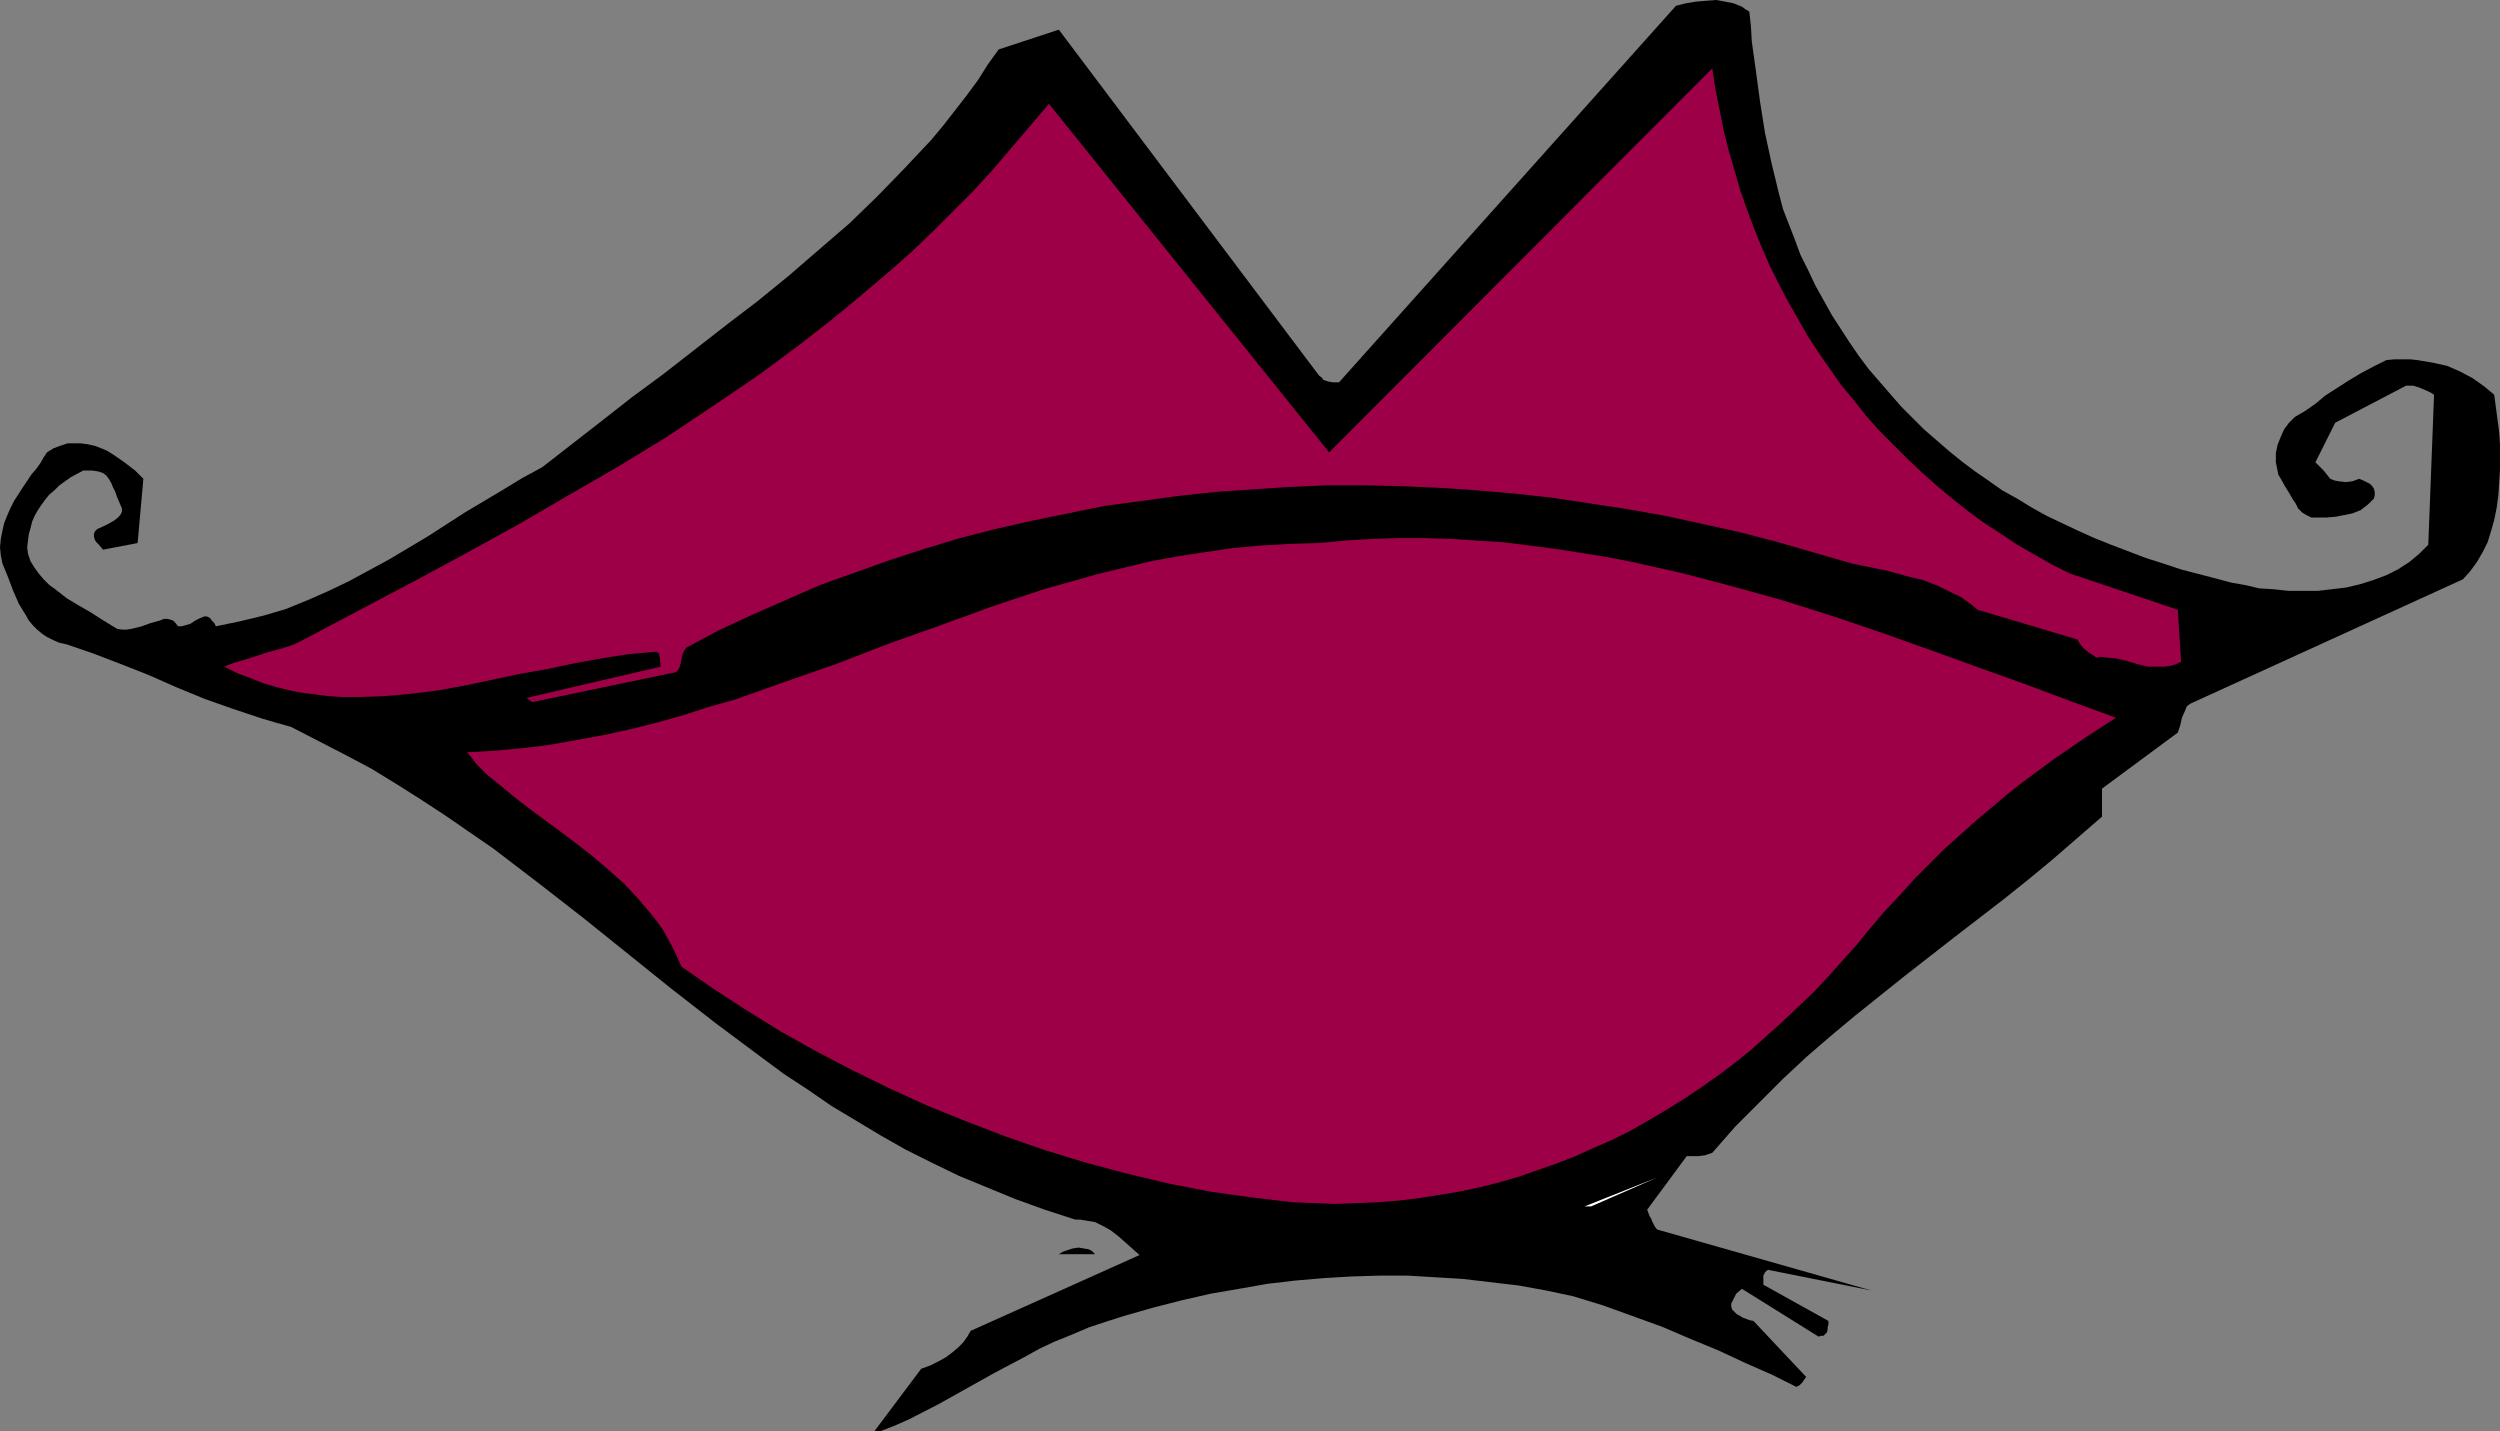
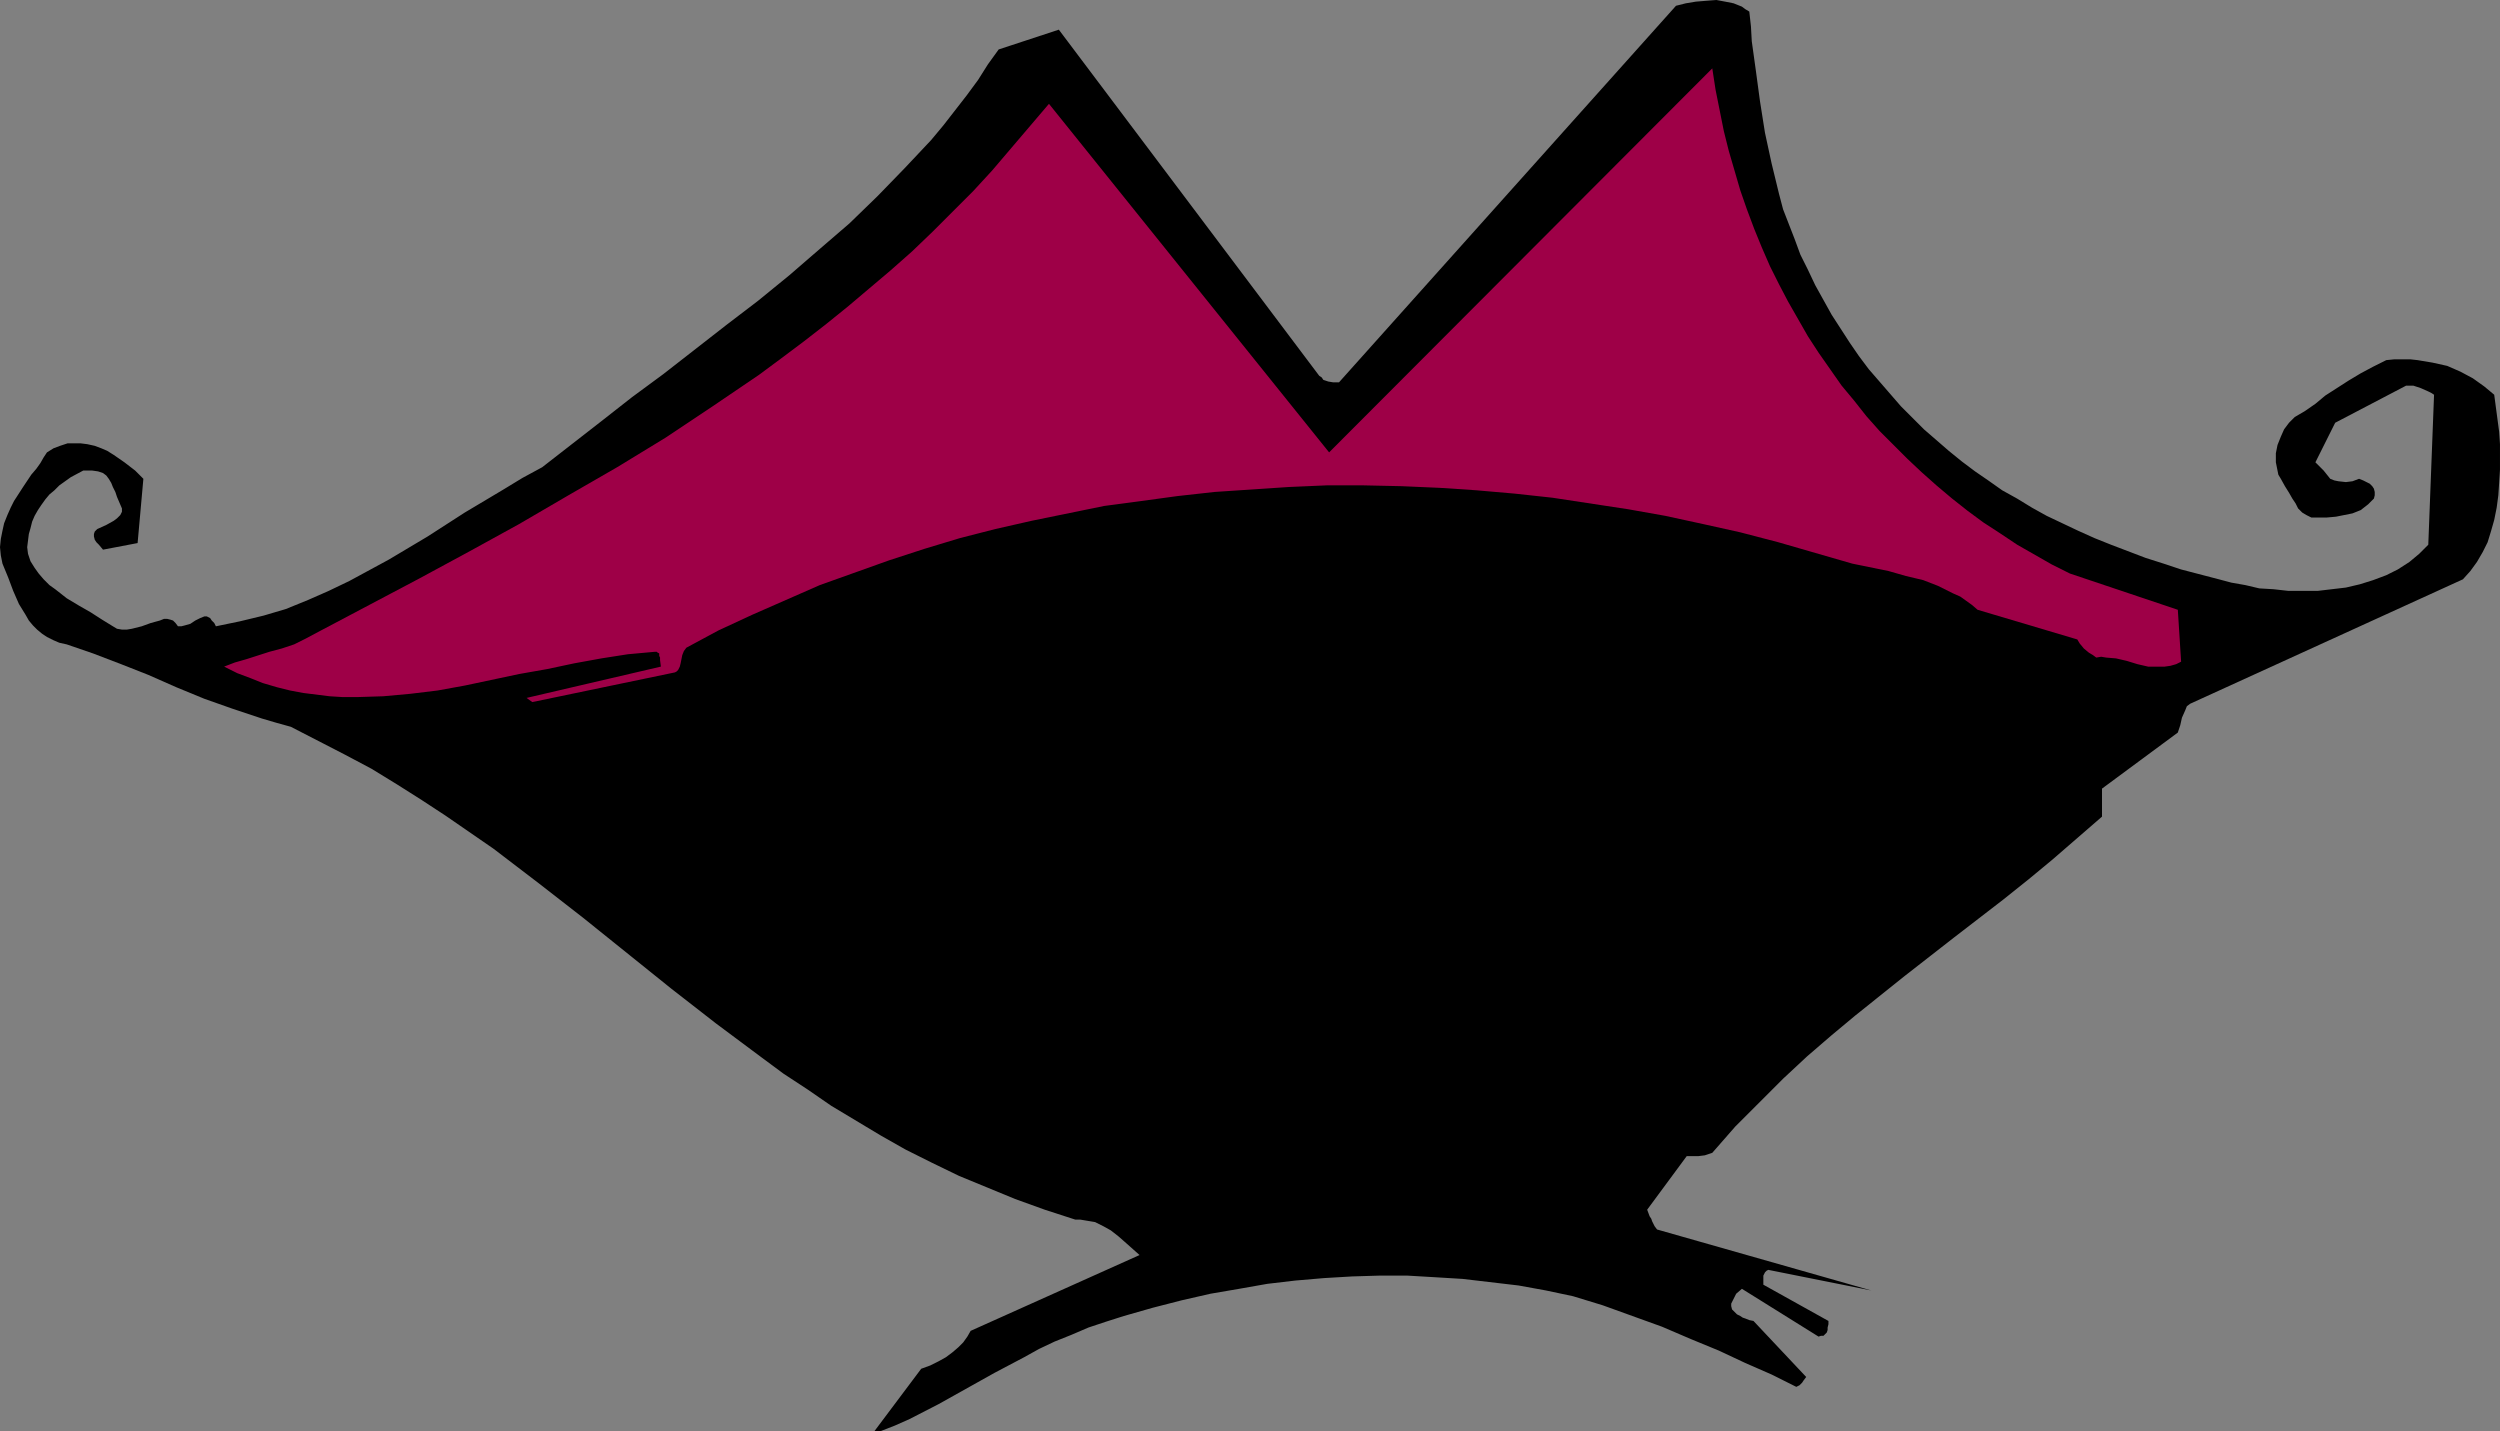
<svg xmlns="http://www.w3.org/2000/svg" xmlns:ns1="http://sodipodi.sourceforge.net/DTD/sodipodi-0.dtd" xmlns:ns2="http://www.inkscape.org/namespaces/inkscape" version="1.0" width="129.724mm" height="74.272mm" id="svg6" ns1:docname="Mouth 25.wmf">
  <rect width="100%" height="100%" fill="#808080" stroke="none" />
  <ns1:namedview id="namedview6" pagecolor="#ffffff" bordercolor="#000000" borderopacity="0.25" ns2:showpageshadow="2" ns2:pageopacity="0.0" ns2:pagecheckerboard="0" ns2:deskcolor="#d1d1d1" ns2:document-units="mm" />
  <defs id="defs1">
    <pattern id="WMFhbasepattern" patternUnits="userSpaceOnUse" width="6" height="6" x="0" y="0" />
  </defs>
  <path style="fill:#000000;fill-opacity:1;fill-rule:evenodd;stroke:none" d="m 172.589,280.713 2.909,-1.131 2.909,-1.293 5.656,-2.909 5.494,-3.071 5.494,-3.071 5.818,-3.071 2.909,-1.616 3.07,-1.454 3.232,-1.293 3.394,-1.454 3.394,-1.131 3.555,-1.131 5.656,-1.616 5.656,-1.454 5.656,-1.293 5.656,-0.97 5.494,-0.97 5.494,-0.646 5.656,-0.485 5.494,-0.323 5.333,-0.162 h 5.494 l 5.494,0.323 5.333,0.323 5.494,0.646 5.494,0.646 5.333,0.97 5.333,1.131 5.818,1.778 5.818,2.101 5.818,2.101 5.656,2.424 5.494,2.263 5.171,2.424 5.171,2.263 4.848,2.424 0.646,-0.323 0.485,-0.485 0.323,-0.485 0.485,-0.646 -10.342,-10.989 -0.808,-0.162 -0.808,-0.323 -0.485,-0.162 -0.485,-0.323 -0.646,-0.323 -0.646,-0.646 -0.323,-0.323 -0.162,-0.646 v -0.485 l 0.323,-0.646 0.323,-0.646 0.323,-0.646 1.131,-0.97 15.029,9.373 0.485,-0.162 h 0.485 l 0.323,-0.323 0.323,-0.323 0.162,-0.485 v -0.485 l 0.162,-0.646 v -0.646 l -12.766,-7.111 v -0.808 -0.97 l 0.323,-0.646 0.323,-0.323 0.323,-0.162 20.2,4.04 -42.016,-11.959 -0.485,-0.646 -0.485,-0.97 -0.162,-0.485 -0.323,-0.485 -0.485,-1.293 7.757,-10.505 h 0.97 1.293 l 1.293,-0.162 1.454,-0.485 4.525,-5.171 4.686,-4.687 4.686,-4.687 4.686,-4.363 4.686,-4.04 4.848,-4.04 4.848,-3.879 4.848,-3.879 9.534,-7.434 9.858,-7.596 4.848,-3.879 4.686,-3.879 4.848,-4.202 4.848,-4.202 v -5.495 l 14.867,-10.989 0.485,-1.454 0.323,-1.454 0.646,-1.454 0.323,-0.808 0.646,-0.485 53.49,-24.403 1.454,-1.616 1.293,-1.778 1.131,-1.939 0.97,-1.939 0.646,-2.101 0.646,-2.263 0.485,-2.424 0.323,-2.424 0.162,-2.424 0.162,-2.586 v -2.424 -2.586 l -0.162,-2.424 -0.323,-2.424 -0.646,-4.848 -0.97,-0.808 -0.97,-0.808 -2.262,-1.616 -2.424,-1.293 -2.586,-1.131 -2.909,-0.646 -2.909,-0.485 -1.454,-0.162 h -1.616 -1.454 l -1.616,0.162 -2.586,1.293 -2.424,1.293 -2.424,1.454 -2.262,1.454 -2.262,1.454 -1.939,1.616 -2.101,1.454 -1.939,1.131 -1.131,1.131 -0.97,1.293 -0.646,1.454 -0.646,1.616 -0.323,1.616 v 1.778 l 0.323,1.616 0.162,0.808 0.485,0.808 0.808,1.454 0.808,1.293 0.646,1.131 0.646,0.97 0.485,0.97 0.808,0.808 0.808,0.485 0.97,0.485 h 1.454 1.616 l 1.778,-0.162 1.616,-0.323 1.616,-0.323 1.616,-0.646 1.454,-1.131 0.485,-0.485 0.646,-0.646 0.162,-0.646 v -0.646 l -0.162,-0.646 -0.323,-0.485 -0.485,-0.485 -0.646,-0.323 -0.646,-0.323 -0.808,-0.323 -1.293,0.485 -1.293,0.162 -1.454,-0.162 -0.808,-0.162 -0.808,-0.323 -1.293,-1.616 -1.616,-1.616 3.878,-7.757 13.898,-7.272 h 0.646 0.808 l 1.454,0.485 1.454,0.646 0.646,0.323 0.485,0.323 -1.131,29.413 -1.778,1.778 -1.939,1.616 -2.262,1.454 -2.262,1.131 -2.586,0.97 -2.586,0.808 -2.747,0.646 -2.747,0.323 -2.747,0.323 h -2.909 -2.909 l -2.909,-0.323 -2.747,-0.162 -2.747,-0.646 -2.747,-0.485 -2.424,-0.646 -3.717,-0.97 -3.717,-0.97 -3.394,-1.131 -3.555,-1.131 -3.394,-1.293 -3.394,-1.293 -3.232,-1.293 -3.232,-1.454 -3.07,-1.454 -3.07,-1.454 -2.909,-1.616 -2.909,-1.778 -2.909,-1.616 -2.747,-1.939 -2.586,-1.778 -2.586,-1.939 -2.586,-2.101 -2.424,-2.101 -2.424,-2.101 -2.262,-2.263 -2.262,-2.263 -2.101,-2.424 -2.101,-2.424 -2.101,-2.424 -1.939,-2.586 -1.778,-2.586 -1.778,-2.747 -1.778,-2.747 -1.616,-2.909 -1.616,-2.909 -1.454,-3.071 -1.454,-2.909 -1.131,-3.071 -1.131,-2.909 -1.131,-2.909 -0.808,-3.071 -1.454,-5.979 -1.293,-5.979 -0.97,-6.141 -0.808,-5.979 -0.808,-5.818 -0.162,-2.909 -0.323,-2.909 -0.808,-0.485 -0.646,-0.485 -1.616,-0.646 -1.616,-0.323 L 336.612,0 l -2.101,0.162 -1.939,0.162 -1.939,0.323 -1.939,0.485 -66.094,73.855 h -1.131 l -0.97,-0.162 -0.97,-0.323 -0.323,-0.485 -0.485,-0.323 -51.066,-67.875 -11.797,3.879 -2.101,2.909 -1.939,3.071 -2.262,3.071 -2.262,2.909 -2.262,2.909 -2.424,2.909 -2.586,2.747 -2.586,2.747 -5.333,5.495 -5.494,5.333 -5.818,5.01 -5.979,5.171 -6.141,5.01 -6.141,4.687 -12.443,9.696 -6.141,4.525 -5.979,4.687 -5.818,4.525 -5.818,4.525 -3.878,2.101 -3.717,2.263 -7.595,4.525 -7.272,4.687 -7.595,4.525 -3.878,2.101 -3.878,2.101 -4.04,1.939 -4.04,1.778 -4.363,1.778 -4.363,1.293 -4.686,1.131 -4.686,0.97 -0.323,-0.646 -0.485,-0.485 -0.323,-0.485 -0.323,-0.162 -0.323,-0.162 h -0.485 l -0.808,0.323 -0.97,0.485 -0.97,0.646 -1.131,0.323 -0.646,0.162 h -0.646 l -0.485,-0.646 -0.485,-0.485 -0.485,-0.162 -0.646,-0.162 h -0.646 l -0.808,0.323 -1.778,0.485 -1.778,0.646 -1.939,0.485 -0.97,0.162 h -0.97 l -0.97,-0.162 -0.808,-0.485 -2.101,-1.293 -2.262,-1.454 -2.262,-1.293 -2.424,-1.454 -2.262,-1.778 -1.131,-0.808 -1.131,-1.131 -0.97,-1.131 -0.808,-1.131 -0.808,-1.293 -0.485,-1.454 -0.162,-1.293 0.162,-1.293 0.162,-1.293 0.323,-1.131 0.323,-1.293 0.485,-1.131 0.646,-1.131 0.646,-0.97 0.808,-1.131 0.808,-0.97 0.97,-0.808 0.97,-0.97 2.262,-1.616 2.424,-1.293 h 0.808 0.97 l 1.131,0.162 0.97,0.323 0.646,0.485 0.485,0.646 0.485,0.808 0.323,0.808 0.485,0.97 0.323,0.97 0.485,1.131 0.485,1.131 v 0.646 l -0.323,0.646 -0.646,0.646 -0.646,0.485 -1.454,0.808 -1.778,0.808 -0.485,0.485 -0.162,0.485 v 0.485 l 0.162,0.646 0.323,0.485 0.485,0.485 0.808,0.97 6.787,-1.293 1.131,-12.605 -0.808,-0.808 -0.808,-0.808 -2.101,-1.616 -2.101,-1.454 -1.293,-0.808 -1.131,-0.485 -1.293,-0.485 -1.454,-0.323 -1.293,-0.162 H 14.544 13.251 L 11.797,87.43 10.504,87.915 9.211,88.723 8.565,89.692 7.918,90.824 7.11,91.955 6.141,93.086 4.525,95.51 2.747,98.258 2.101,99.55 1.454,101.005 0.808,102.621 0.485,104.075 0.162,105.692 0,107.308 l 0.162,1.616 0.323,1.616 1.131,2.747 0.97,2.586 1.131,2.586 1.293,2.101 0.646,1.131 0.808,0.97 0.808,0.808 0.97,0.808 0.97,0.646 1.293,0.646 1.131,0.485 1.454,0.323 5.171,1.778 5.494,2.101 5.333,2.101 5.494,2.424 5.494,2.263 5.494,1.939 5.818,1.939 2.747,0.808 2.909,0.808 5.333,2.747 5.333,2.747 5.171,2.747 5.01,3.071 4.848,3.071 4.686,3.071 4.686,3.232 4.686,3.232 8.888,6.788 8.726,6.788 17.291,13.898 8.726,6.788 8.888,6.626 4.363,3.232 4.686,3.071 4.686,3.232 4.848,2.909 4.848,2.909 4.848,2.747 5.171,2.586 5.333,2.586 5.494,2.263 5.494,2.263 5.818,2.101 5.979,1.939 h 0.97 l 0.97,0.162 1.939,0.323 1.616,0.808 1.454,0.808 1.454,1.131 1.293,1.131 1.454,1.293 1.454,1.293 -33.128,14.868 -0.646,1.131 -0.808,1.131 -0.97,0.97 -1.131,0.97 -1.293,0.97 -1.454,0.808 -1.616,0.808 -1.778,0.646 -9.211,12.282 z" id="path1" />
-   <path style="fill:#000000;fill-opacity:1;fill-rule:evenodd;stroke:none" d="m 209.433,245.967 h 5.333 l -0.646,-0.646 -0.646,-0.323 -0.97,-0.162 -0.97,-0.162 -1.131,0.162 -0.97,0.323 -0.97,0.323 -0.808,0.485 z" id="path2" />
-   <path style="fill:#9e0047;fill-opacity:1;fill-rule:evenodd;stroke:none" d="m 253.55,235.786 4.202,0.162 4.202,0.162 4.202,-0.162 4.04,-0.162 4.04,-0.323 4.04,-0.485 4.04,-0.646 3.878,-0.646 3.878,-0.808 3.878,-0.97 3.878,-1.131 3.717,-1.293 3.717,-1.293 3.717,-1.454 3.555,-1.616 3.717,-1.616 3.555,-1.778 3.394,-1.939 3.555,-2.101 3.394,-2.101 3.394,-2.263 3.232,-2.263 3.232,-2.424 3.232,-2.586 3.07,-2.747 3.07,-2.747 3.07,-2.909 3.07,-2.909 2.909,-3.071 2.747,-3.071 2.909,-3.232 2.747,-3.394 2.909,-3.394 2.909,-3.071 2.909,-3.232 2.909,-2.909 2.909,-2.909 3.07,-2.747 3.07,-2.747 3.07,-2.586 3.07,-2.586 3.07,-2.424 6.141,-4.525 6.141,-4.202 5.979,-3.879 -8.888,-3.232 -9.05,-3.394 -9.05,-3.232 -9.373,-3.394 -9.534,-3.394 -9.534,-3.232 -9.696,-3.071 -9.858,-2.747 -9.858,-2.586 -5.01,-1.131 -5.01,-1.131 -5.01,-0.97 -5.01,-0.808 -5.171,-0.808 -5.01,-0.646 -5.171,-0.646 -5.171,-0.323 -5.01,-0.323 -5.171,-0.162 h -5.171 l -5.171,0.162 -5.171,0.323 -5.171,0.485 -5.656,0.162 -5.656,0.323 -5.494,0.485 -5.494,0.808 -5.333,0.808 -5.333,0.97 -5.333,1.293 -5.333,1.293 -5.171,1.454 -5.171,1.454 -10.181,3.394 -10.181,3.717 -10.019,3.555 -10.019,3.879 -10.181,3.555 -10.019,3.555 -5.171,1.454 -5.01,1.616 -5.171,1.454 -5.171,1.293 -5.171,1.131 -5.333,0.97 -5.333,0.97 -5.333,0.646 -5.333,0.485 -5.494,0.323 0.808,0.97 0.97,1.293 2.101,2.101 2.586,2.101 2.747,2.263 2.909,2.263 3.07,2.263 3.07,2.263 3.232,2.424 3.07,2.424 3.07,2.586 3.07,2.747 2.747,2.909 2.586,3.071 1.293,1.616 1.131,1.616 0.97,1.778 0.97,1.778 0.808,1.778 0.808,1.778 6.302,4.363 6.464,4.202 6.787,4.202 6.949,3.879 7.11,3.717 7.272,3.555 7.434,3.394 7.595,3.071 7.595,2.909 7.918,2.747 7.918,2.424 7.918,2.101 8.08,1.939 8.242,1.616 8.08,1.131 z" id="path3" />
-   <path style="fill:#ffffff;fill-opacity:1;fill-rule:evenodd;stroke:none" d="m 312.049,236.594 12.928,-5.656 -14.221,5.656 z" id="path4" />
  <path style="fill:#ffffff;fill-opacity:1;fill-rule:evenodd;stroke:none" d="m 377.982,182.779 29.088,-22.625 z" id="path5" />
  <path style="fill:#9e0047;fill-opacity:1;fill-rule:evenodd;stroke:none" d="m 104.393,137.69 27.957,-5.818 0.323,-0.162 0.323,-0.323 0.323,-0.646 0.162,-0.646 0.162,-0.808 0.162,-0.808 0.323,-0.808 0.485,-0.646 6.302,-3.394 6.626,-3.071 6.626,-2.909 6.626,-2.909 6.787,-2.424 6.787,-2.424 6.949,-2.263 6.949,-2.101 6.949,-1.778 7.11,-1.616 7.11,-1.454 7.11,-1.454 7.272,-0.97 7.11,-0.97 7.272,-0.808 7.272,-0.485 7.272,-0.485 7.434,-0.323 h 7.272 l 7.434,0.162 7.434,0.323 7.272,0.485 7.434,0.646 7.434,0.808 7.434,1.131 7.434,1.131 7.272,1.293 7.434,1.616 7.272,1.616 7.434,1.939 7.272,2.101 7.272,2.101 7.11,1.454 3.394,0.97 3.394,0.808 2.909,1.131 2.909,1.454 1.454,0.646 1.131,0.808 1.131,0.808 1.131,0.97 19.554,5.818 0.485,0.808 0.808,0.97 0.97,0.808 0.808,0.485 0.646,0.485 0.97,-0.162 0.97,0.162 1.939,0.162 2.101,0.485 2.101,0.646 2.101,0.485 h 2.262 0.97 l 1.131,-0.162 1.131,-0.323 0.97,-0.485 -0.646,-10.181 -21.17,-7.111 -3.555,-1.778 -3.394,-1.939 -3.394,-1.939 -3.394,-2.263 -3.232,-2.101 -3.07,-2.263 -3.07,-2.424 -3.07,-2.586 -2.909,-2.586 -2.747,-2.586 -2.747,-2.747 -2.747,-2.747 -2.586,-2.909 -2.424,-3.071 -2.424,-2.909 -2.262,-3.232 -2.262,-3.232 -2.101,-3.232 -1.939,-3.394 -1.939,-3.394 -1.778,-3.394 -1.778,-3.555 -1.616,-3.717 -1.454,-3.555 -1.454,-3.879 -1.293,-3.717 -1.131,-3.879 -1.131,-3.879 -0.97,-3.879 -0.808,-4.04 -0.808,-4.04 -0.646,-4.202 -75.144,75.309 -54.944,-68.36 -3.717,4.363 -3.717,4.363 -3.717,4.363 -3.717,4.04 -4.04,4.04 -3.878,3.879 -4.04,3.879 -4.202,3.717 -4.202,3.555 -4.202,3.555 -4.202,3.394 -4.363,3.394 -4.525,3.394 -4.363,3.232 -9.05,6.141 -9.211,6.141 -9.534,5.818 -9.534,5.495 -9.696,5.656 -9.696,5.333 -9.858,5.333 -19.877,10.505 -2.424,1.293 -2.262,1.131 -2.424,0.808 -2.424,0.646 -4.525,1.454 -2.262,0.646 -2.101,0.808 2.586,1.293 2.586,0.97 2.424,0.97 2.747,0.808 2.586,0.646 2.586,0.485 2.586,0.323 2.586,0.323 2.586,0.162 h 2.747 l 5.171,-0.162 5.333,-0.485 5.333,-0.646 5.333,-0.97 10.666,-2.263 5.494,-0.97 5.333,-1.131 5.333,-0.97 5.171,-0.808 5.333,-0.485 h 0.323 l 0.162,0.162 0.323,0.162 v 0.485 l 0.162,0.323 v 0.485 l 0.162,1.293 -26.341,6.141 z" id="path6" />
</svg>